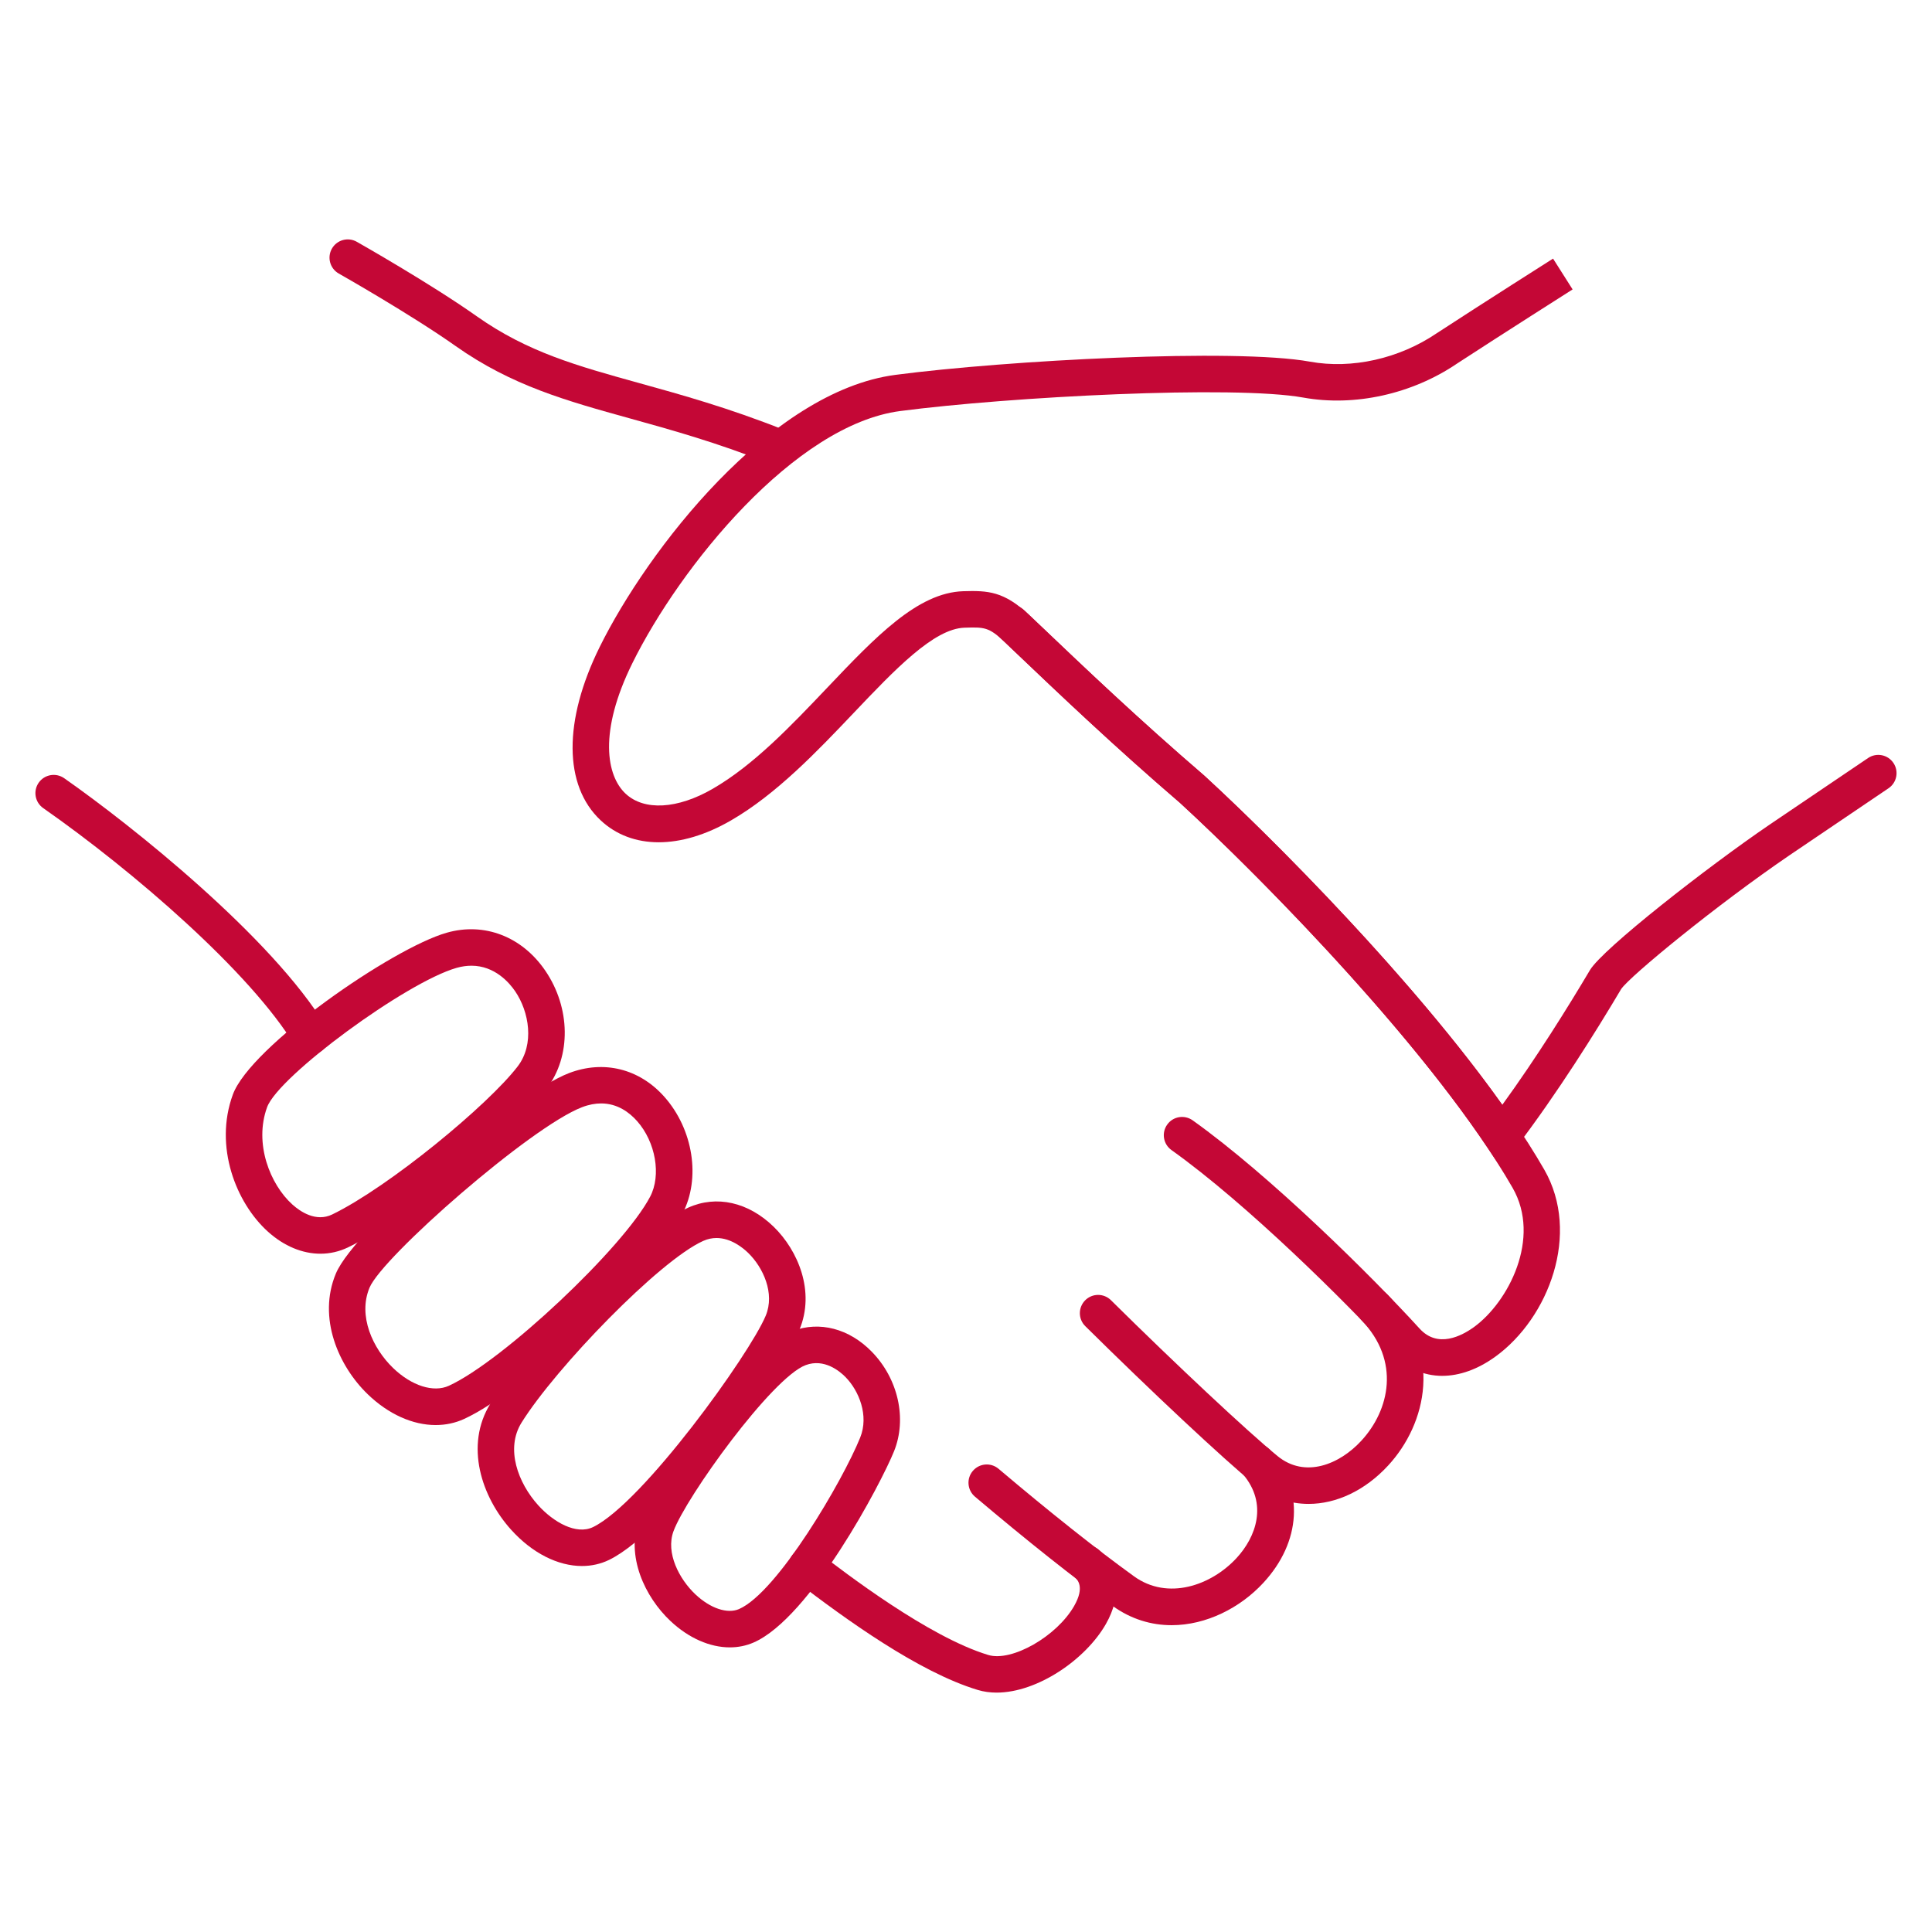
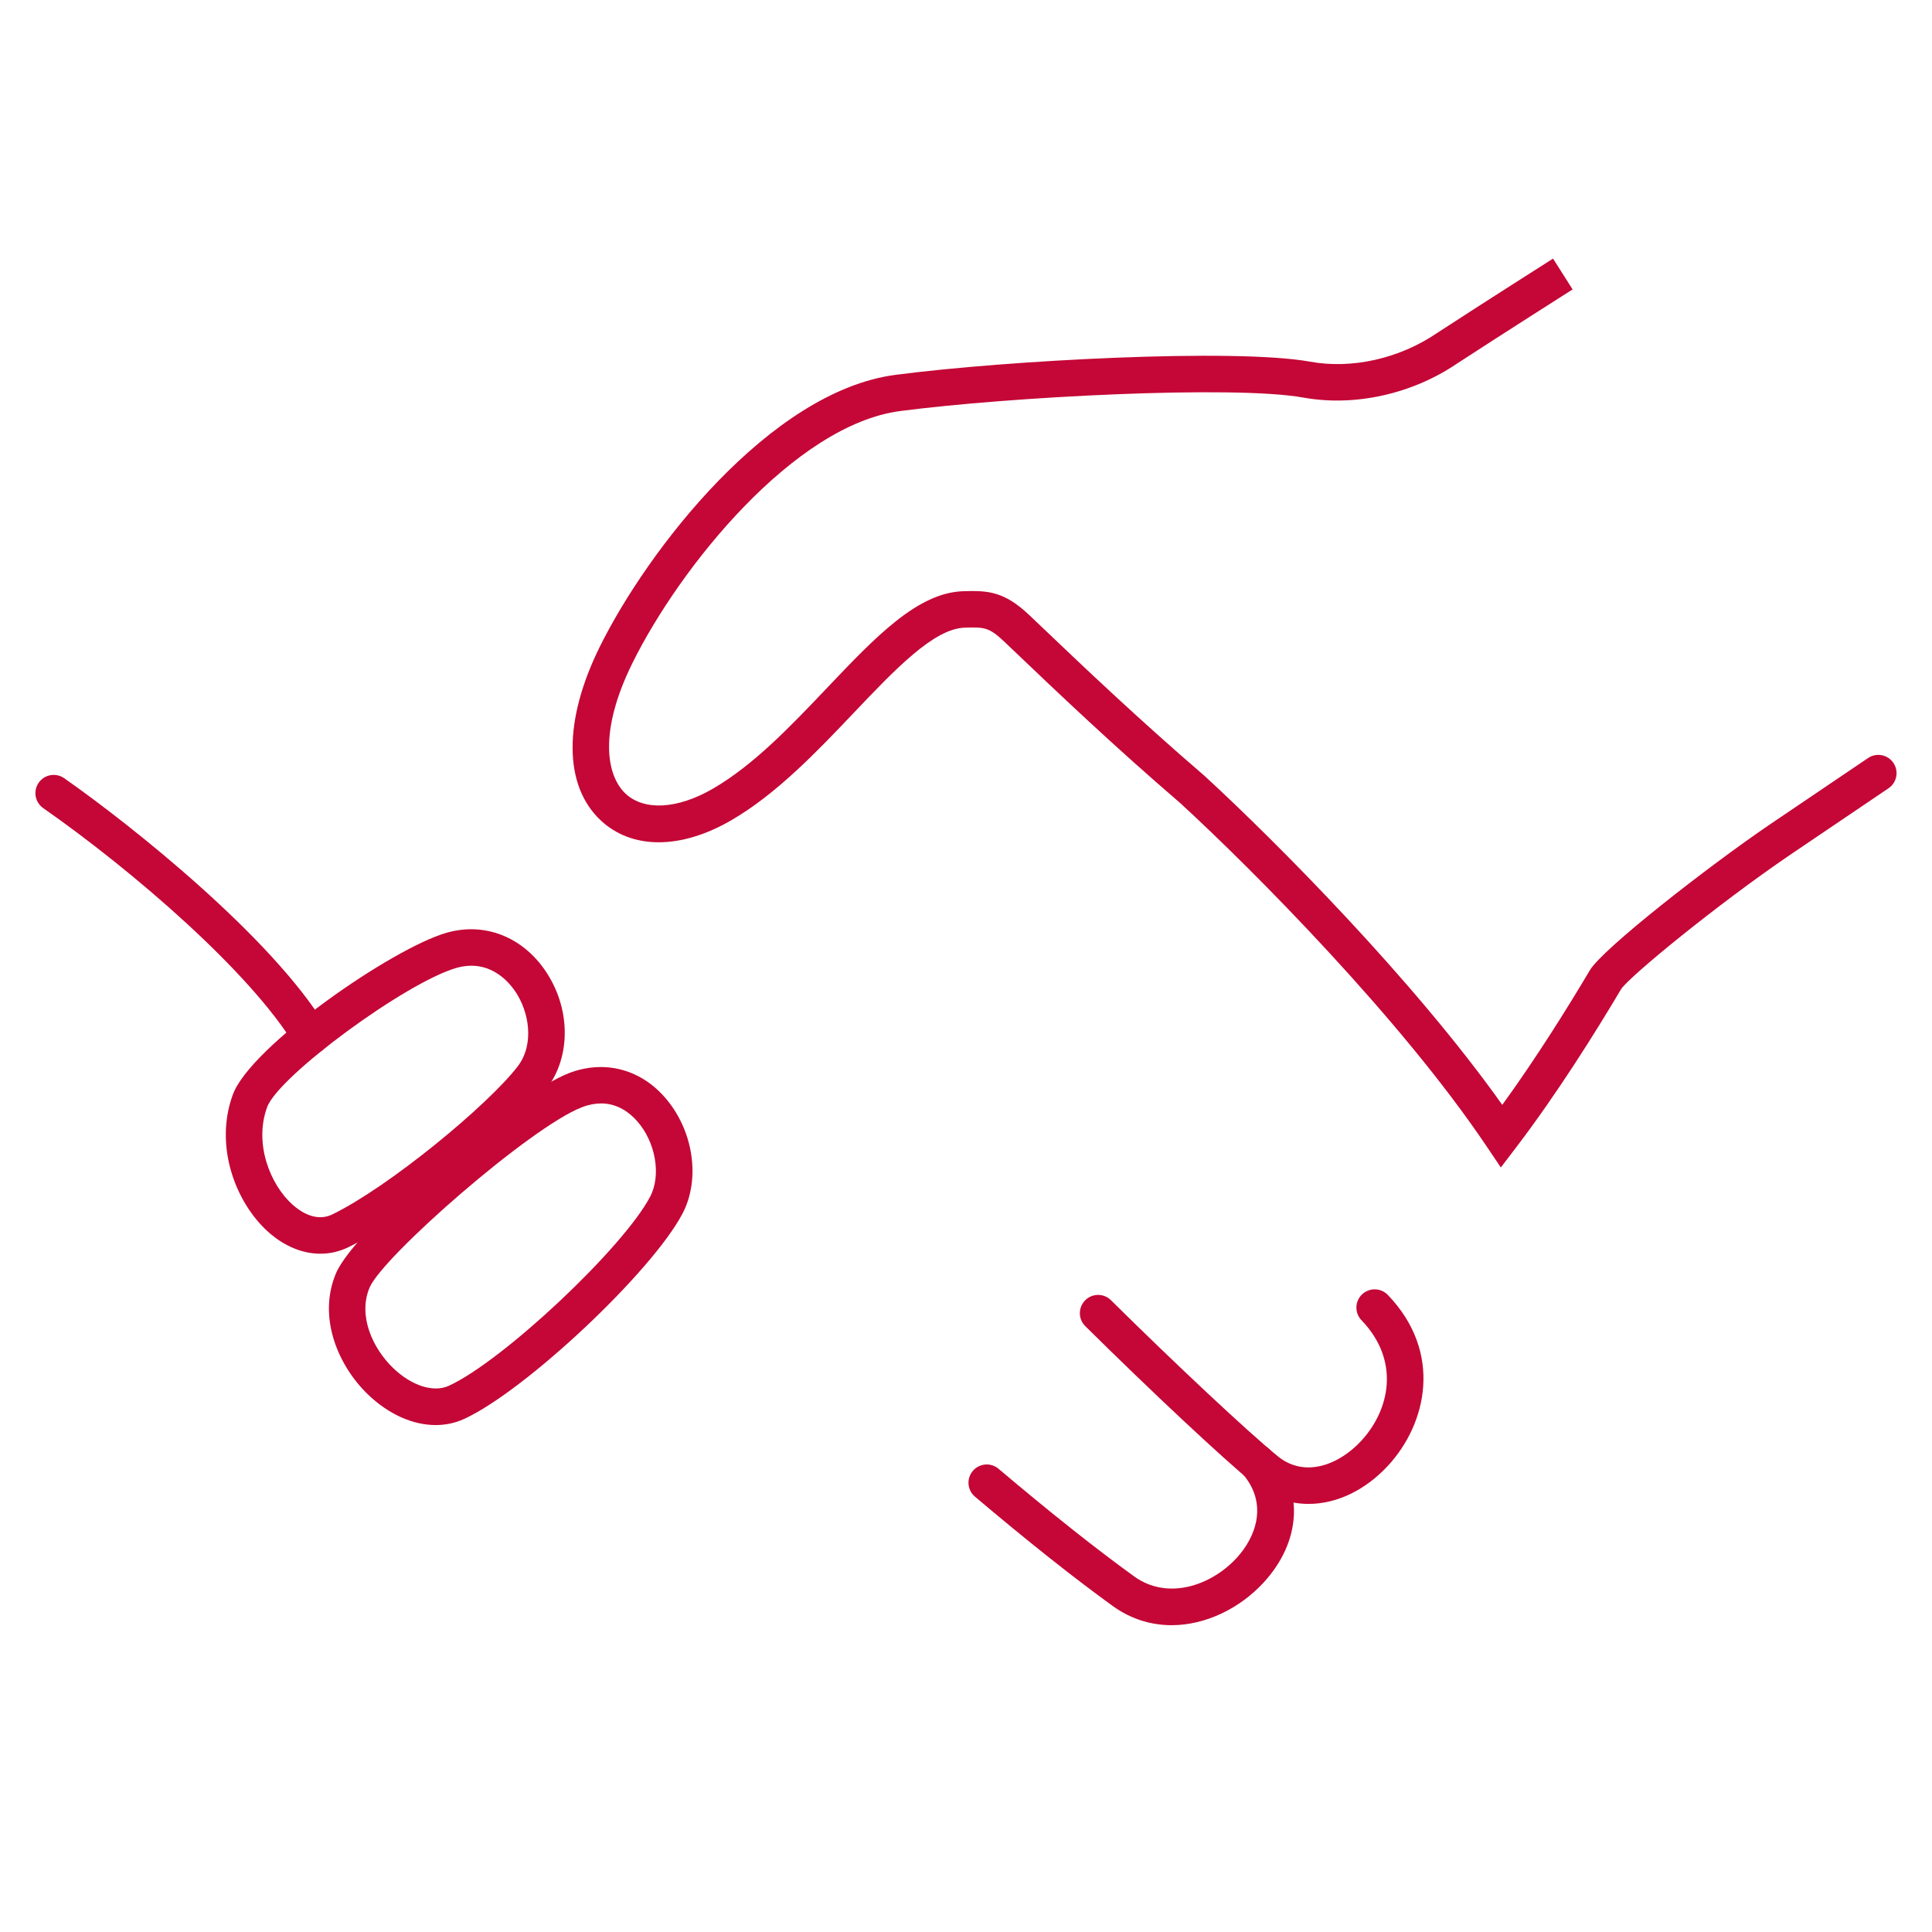
<svg xmlns="http://www.w3.org/2000/svg" id="a" width="180" height="180" viewBox="0 0 180 180">
  <defs>
    <style>.b{fill:#c40736;}</style>
  </defs>
  <path class="b" d="M28.933,98.253c-.576,0-1.139-.293-1.458-.822-4.126-6.834-15.048-16.268-23.449-22.141-.77-.539-.957-1.6-.419-2.369,.537-.768,1.597-.955,2.368-.42,6.237,4.361,19.367,14.816,24.412,23.172,.485,.805,.228,1.85-.577,2.334-.274,.166-.578,.246-.877,.246Z" />
-   <path class="b" d="M92.851,157.697c-.609,0-1.2-.08-1.761-.25-5.514-1.666-12.323-6.598-16.967-10.162-.745-.572-.885-1.641-.312-2.385,.571-.748,1.64-.885,2.385-.314,2.553,1.961,10.322,7.928,15.88,9.605,2.183,.66,6.384-1.73,8.005-4.576,1.019-1.785,.284-2.459,.043-2.68-.693-.635-.74-1.709-.105-2.402,.636-.695,1.712-.736,2.402-.105,1.864,1.707,2.095,4.275,.616,6.871-1.891,3.32-6.384,6.398-10.186,6.398Z" />
  <path class="b" d="M109.156,151.415c-1.867,0-3.759-.541-5.495-1.795-3.621-2.621-7.938-6.045-12.827-10.18-.717-.607-.807-1.68-.2-2.396,.608-.717,1.679-.807,2.397-.201,4.824,4.08,9.071,7.451,12.624,10.02,3.138,2.27,7.179,.863,9.549-1.699,1.823-1.973,2.94-5.057,.607-7.803-.608-.717-.521-1.789,.194-2.398,.718-.607,1.791-.52,2.397,.195,3.109,3.658,2.833,8.492-.702,12.314-2.147,2.324-5.31,3.943-8.545,3.943Z" />
  <path class="b" d="M121.919,140.115c-1.8,0-3.55-.598-5.048-1.824-2.919-2.393-9.546-8.59-15.758-14.736-.668-.66-.674-1.738-.013-2.406,.661-.67,1.738-.674,2.405-.012,6.048,5.984,12.72,12.229,15.52,14.521,2.553,2.094,5.764,.791,7.809-1.43,2.634-2.855,3.66-7.434,.015-11.223-.651-.678-.631-1.754,.047-2.406,.675-.648,1.753-.629,2.404,.047,5.152,5.357,3.629,11.992,.034,15.889-2.176,2.357-4.846,3.58-7.415,3.58Z" />
-   <path class="b" d="M134.372,128.185c-1.736,0-3.346-.705-4.627-2.113-4.242-4.664-13.586-13.926-20.602-18.924-.765-.545-.943-1.607-.397-2.371,.544-.768,1.606-.941,2.372-.398,7.231,5.152,16.807,14.637,21.143,19.404,1.691,1.859,3.911,.695,5.086-.16,3.174-2.312,6.275-8.256,3.58-12.953-7.118-12.391-23.371-28.869-30.97-35.852-6.07-5.217-11.025-9.932-15.396-14.09l-1.484-1.412c-.682-.646-.709-1.723-.062-2.404,.646-.68,1.723-.707,2.404-.061l1.487,1.412c4.342,4.133,9.264,8.814,15.311,14.014,7.775,7.141,24.335,23.947,31.661,36.699,3.412,5.947,.414,13.797-4.526,17.396-1.662,1.211-3.375,1.812-4.979,1.812Z" />
-   <path class="b" d="M72.401,43.328c-.208,0-.421-.039-.626-.121-4.997-1.982-9.293-3.172-13.083-4.223-5.91-1.639-11.015-3.053-16.239-6.742-4.178-2.951-10.822-6.719-10.89-6.756-.817-.463-1.104-1.5-.643-2.318,.464-.816,1.498-1.107,2.318-.643,.277,.158,6.857,3.889,11.177,6.939,4.74,3.348,9.35,4.623,15.185,6.24,3.873,1.074,8.263,2.291,13.429,4.342,.873,.346,1.301,1.334,.954,2.207-.265,.668-.905,1.074-1.582,1.074Z" />
  <path class="b" d="M29.854,116.806c-1.676,0-3.394-.703-4.897-2.061-2.962-2.672-5.035-7.912-3.267-12.758,1.646-4.508,14.87-13.646,19.92-15.084,3.511-1.008,7.031,.355,9.197,3.537,2.363,3.469,2.417,7.98,.133,10.971-3.081,4.027-12.604,11.926-18.497,14.795-.826,.402-1.702,.6-2.589,.6Zm14.063-26.832c-.427,0-.886,.061-1.376,.199-4.716,1.346-16.597,10.08-17.656,12.982h0c-1.238,3.393,.286,7.201,2.35,9.062,.737,.666,2.202,1.666,3.72,.93,5.316-2.588,14.537-10.213,17.283-13.803,1.568-2.053,1.065-5.07-.242-6.99-.536-.787-1.893-2.381-4.078-2.381Zm-20.63,12.598h0Z" />
  <path class="b" d="M40.593,132.769c-2.129,0-4.394-.998-6.337-2.875-2.715-2.623-4.686-7.113-2.967-11.232h0c1.823-4.369,16.771-16.787,21.725-18.684,3.232-1.236,6.555-.414,8.882,2.207,2.697,3.037,3.408,7.615,1.689,10.887-2.854,5.434-14.645,16.518-20.349,19.131-.831,.381-1.725,.566-2.644,.566Zm15.411-29.965c-.54,0-1.13,.104-1.773,.35-4.791,1.834-18.595,13.922-19.803,16.816h0c-1.101,2.639,.308,5.658,2.191,7.479,1.727,1.666,3.769,2.316,5.2,1.66,5.027-2.301,16.244-12.84,18.754-17.619,1.05-1.998,.514-5.092-1.221-7.045-.726-.816-1.834-1.641-3.349-1.641Zm-23.146,16.512h0Z" />
-   <path class="b" d="M67.998,153.482c-1.854,0-3.839-.857-5.544-2.467-2.366-2.23-4.181-6.043-2.901-9.523v-.002c1.157-3.143,9.594-15.709,14.307-17.488,2.504-.939,5.254-.221,7.359,1.932,2.464,2.52,3.299,6.248,2.078,9.275-1.206,2.992-7.797,15.52-13.089,17.822-.694,.303-1.441,.451-2.21,.451Zm-5.252-10.816c-.741,2.016,.539,4.459,2.042,5.875,1.385,1.307,2.979,1.842,4.062,1.373,3.601-1.568,9.687-11.996,11.292-15.979,.831-2.061-.12-4.359-1.356-5.625-.542-.555-1.992-1.773-3.727-1.125-3.15,1.189-11.138,12.283-12.313,15.48Z" />
-   <path class="b" d="M54.221,145.902c-2.228,0-4.629-1.189-6.61-3.389-2.721-3.021-4.365-7.834-1.903-11.773h0c3.258-5.217,13.214-15.895,18.417-18.229,2.626-1.184,5.6-.514,7.957,1.783,2.266,2.207,3.887,6.027,2.4,9.59-1.545,3.705-11.914,18.605-17.729,21.445-.792,.385-1.647,.572-2.531,.572Zm12.536-30.559c-.396,0-.813,.078-1.24,.27-4.091,1.836-13.727,11.809-16.925,16.928h0c-1.523,2.439-.321,5.623,1.546,7.695,1.413,1.568,3.543,2.803,5.122,2.035,4.628-2.258,14.572-16.074,16.083-19.695,.866-2.078-.24-4.486-1.635-5.844-.49-.477-1.604-1.389-2.951-1.389Zm-19.607,16.297h0Z" />
  <path class="b" d="M139.829,108.773l-1.324-1.969c-7.986-11.881-21.702-25.695-28.548-31.986-6.248-5.369-11.305-10.189-15.766-14.441l-.607-.58c-1.466-1.389-1.905-1.371-3.724-1.316-2.859,.088-6.487,3.904-10.328,7.945-3.371,3.547-7.192,7.568-11.428,10.012-4.696,2.717-9.236,2.715-12.142-.01-3.455-3.236-3.488-9.275-.088-16.156,4.441-8.988,15.853-23.818,27.562-25.348,10.374-1.355,31.625-2.494,38.606-1.229,3.911,.715,8.329-.281,11.813-2.646,4.221-2.756,10.839-6.955,10.839-6.955l1.822,2.871c-.002,.002-6.596,4.188-10.775,6.914-4.179,2.838-9.534,4.025-14.307,3.164-6.46-1.17-27.35-.08-37.558,1.252-9.844,1.287-20.519,14.508-24.955,23.484-3.179,6.432-2.412,10.502-.636,12.166,1.728,1.617,4.836,1.443,8.114-.453,3.811-2.199,7.295-5.865,10.664-9.41,4.524-4.76,8.433-8.871,12.688-9,2.285-.068,3.795-.004,6.173,2.25l.611,.582c4.432,4.225,9.455,9.012,15.678,14.363,6.623,6.084,19.473,19,27.751,30.66,3.199-4.404,6.151-9.154,8.167-12.551,1.21-2.012,10.969-9.623,16.699-13.529l9.214-6.232c.779-.529,1.836-.322,2.361,.455,.526,.777,.323,1.836-.455,2.361l-9.209,6.23c-6.804,4.639-14.875,11.262-15.699,12.475-2.34,3.943-5.949,9.723-9.776,14.74l-1.439,1.887Z" />
</svg>